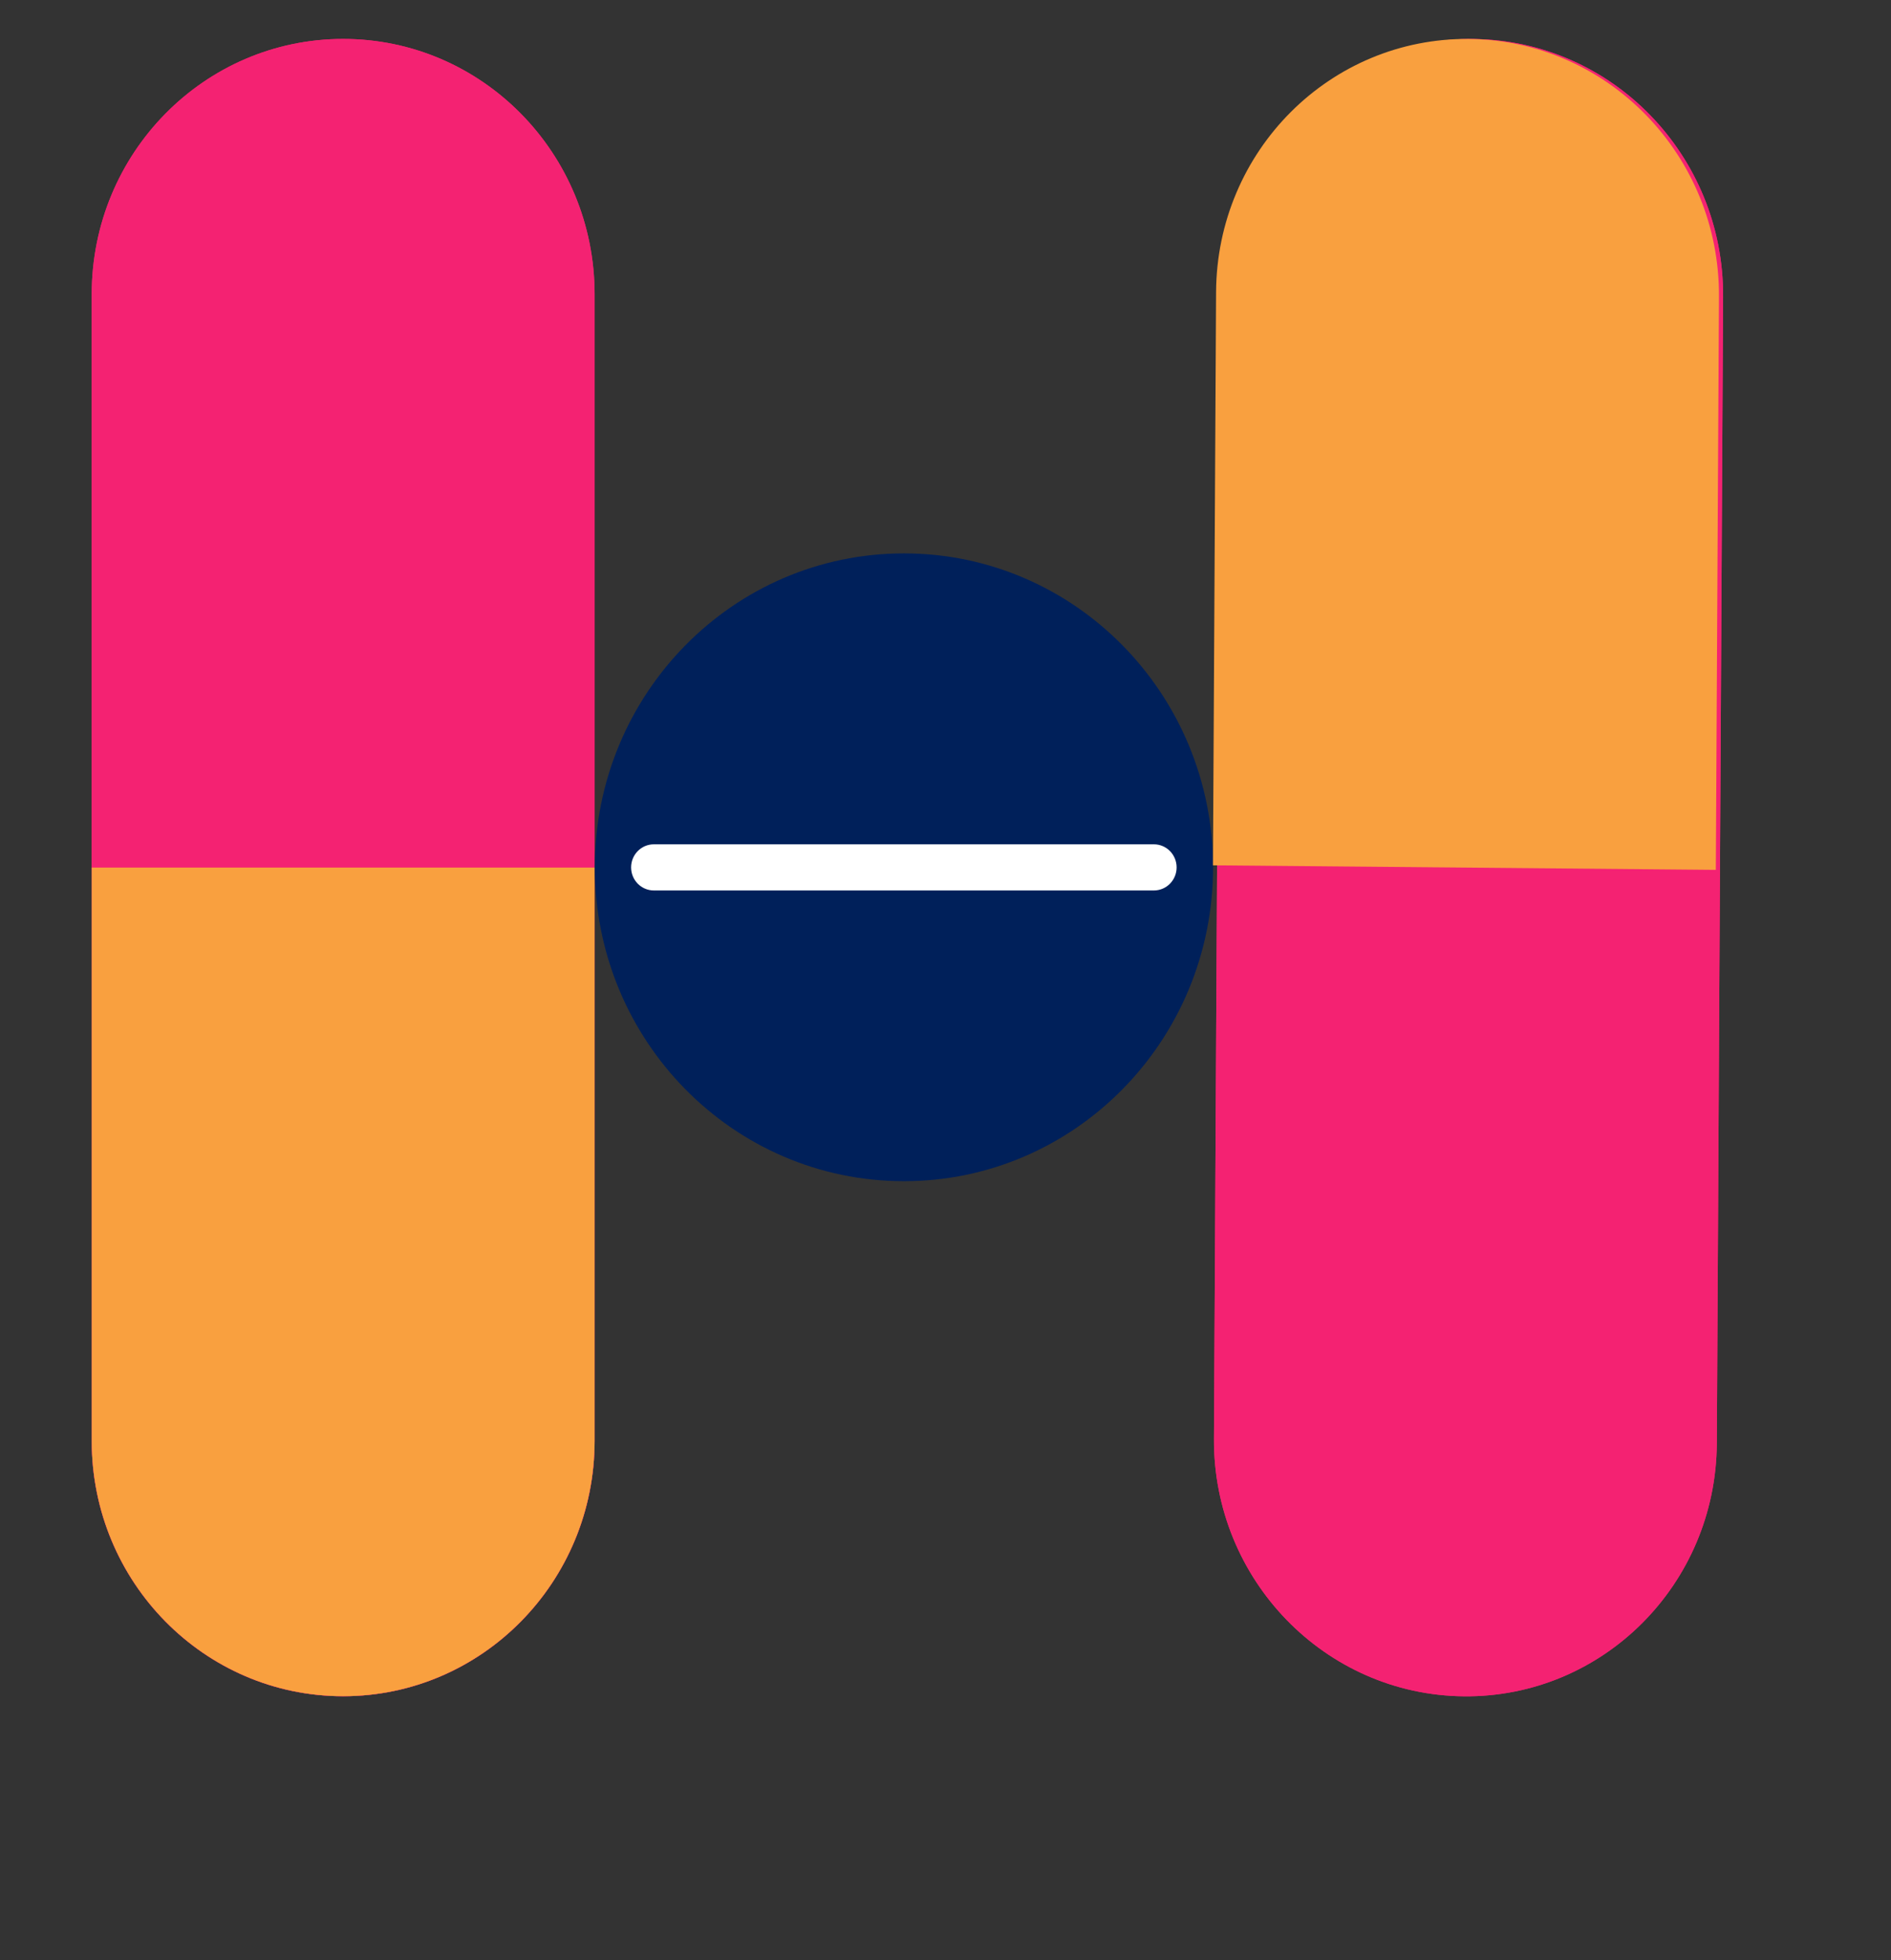
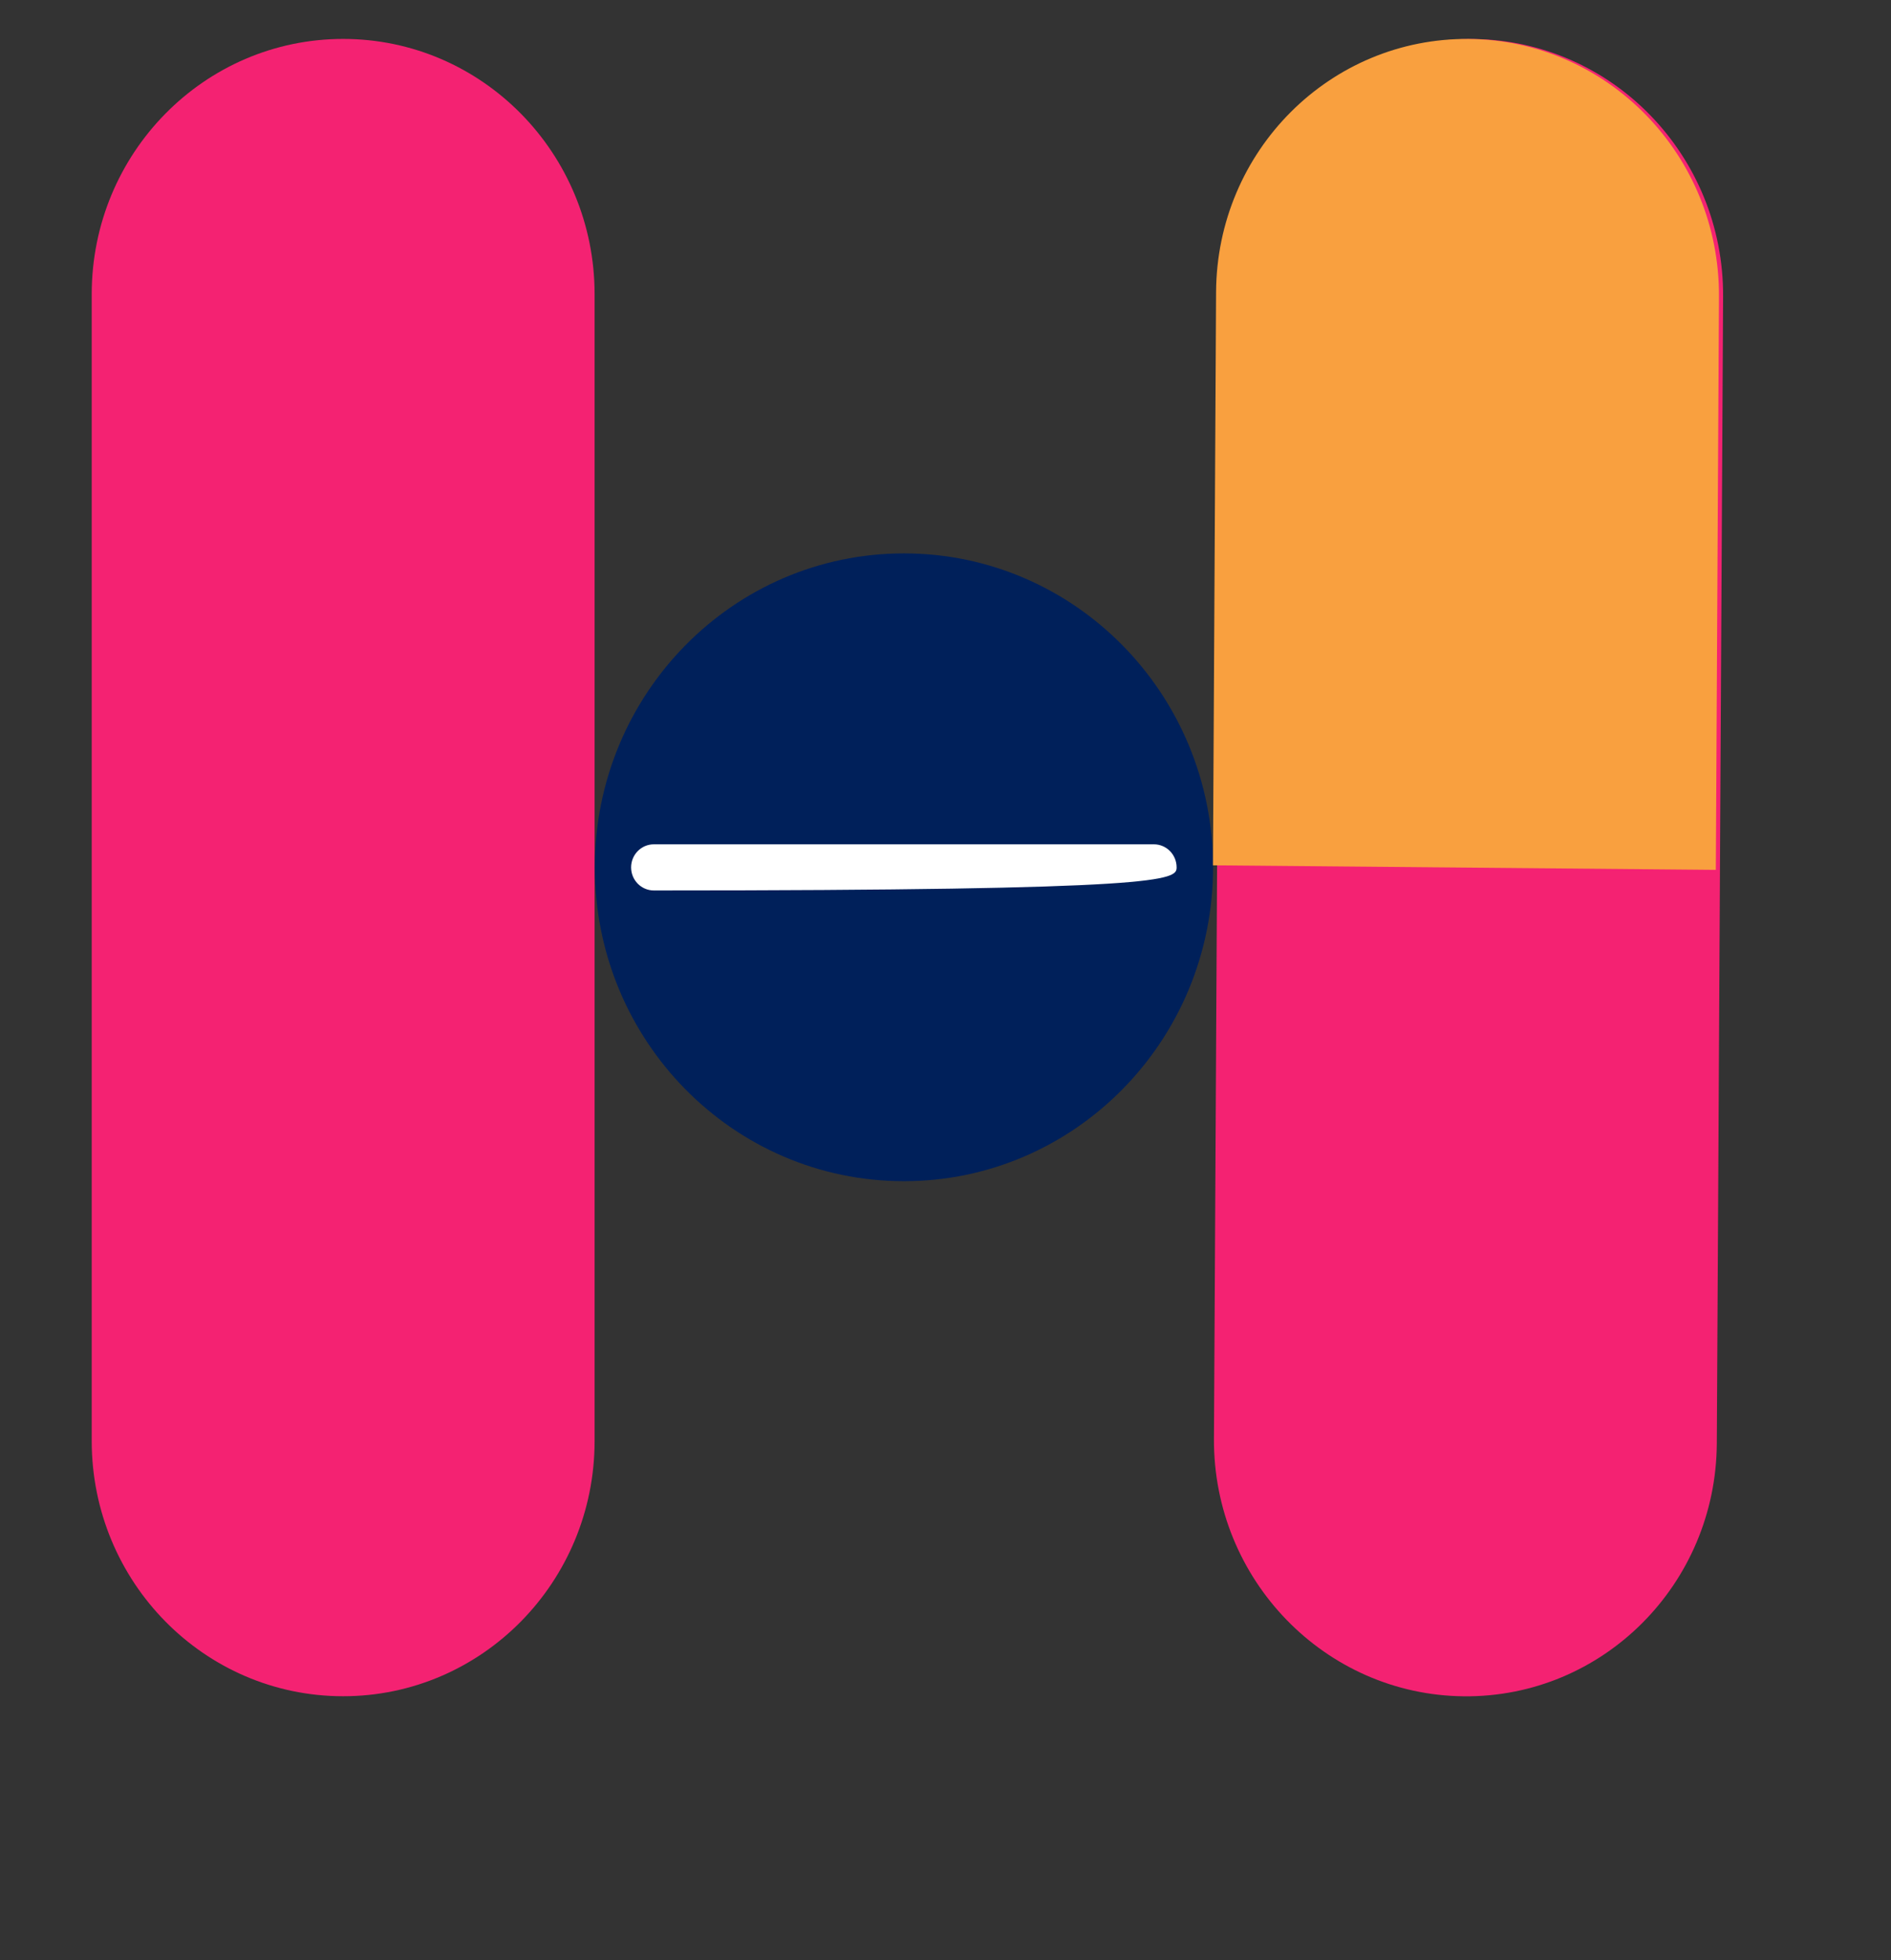
<svg xmlns="http://www.w3.org/2000/svg" width="82" height="85" viewBox="0 0 82 85" fill="none">
  <rect x="0" y="0" width="82" height="85" fill="#333333" stroke="none" />
  <path d="M14.88 1.688H14.88C8.858 1.688 3.977 6.645 3.977 12.759V62.477C3.977 68.592 8.858 73.548 14.88 73.548C20.902 73.548 25.784 68.592 25.784 62.477V12.759C25.784 6.645 20.902 1.688 14.88 1.688Z" fill="#F42272" />
-   <path d="M14.88 1.688H14.88C8.858 1.688 3.977 6.645 3.977 12.759V62.477C3.977 68.592 8.858 73.548 14.88 73.548C20.902 73.548 25.784 68.592 25.784 62.477V12.759C25.784 6.645 20.902 1.688 14.88 1.688Z" fill="#F42272" />
-   <path d="M3.977 37.617H25.784V62.476C25.784 68.591 20.902 73.547 14.88 73.547C8.858 73.547 3.977 68.591 3.977 62.476V37.617Z" fill="#F9A03F" />
  <path d="M39.197 51.216C46.6 51.216 52.602 45.123 52.602 37.606C52.602 30.089 46.6 23.995 39.197 23.995C31.794 23.995 25.793 30.089 25.793 37.606C25.793 45.123 31.794 51.216 39.197 51.216Z" fill="#00205A" />
  <path d="M63.484 73.551L63.484 73.551C69.505 73.605 74.414 68.693 74.447 62.578L74.719 12.861C74.752 6.747 69.898 1.746 63.876 1.692C57.855 1.637 52.946 6.55 52.913 12.664L52.641 62.381C52.608 68.495 57.462 73.496 63.484 73.551Z" fill="#F42272" />
-   <path d="M63.484 73.551L63.484 73.551C69.505 73.605 74.414 68.693 74.447 62.578L74.719 12.861C74.752 6.747 69.898 1.746 63.876 1.692C57.855 1.637 52.946 6.55 52.913 12.664L52.641 62.381C52.608 68.495 57.462 73.496 63.484 73.551Z" fill="#F42272" />
  <path d="M74.404 37.717L52.598 37.52L52.733 12.661C52.767 6.547 57.675 1.634 63.697 1.689C69.719 1.743 74.573 6.744 74.54 12.859L74.404 37.717Z" fill="#F9A03F" />
-   <path d="M50.036 36.609H28.353C27.808 36.609 27.367 37.057 27.367 37.61C27.367 38.162 27.808 38.61 28.353 38.61H50.036C50.581 38.61 51.022 38.162 51.022 37.61C51.022 37.057 50.581 36.609 50.036 36.609Z" fill="white" />
+   <path d="M50.036 36.609H28.353C27.808 36.609 27.367 37.057 27.367 37.61C27.367 38.162 27.808 38.61 28.353 38.61C50.581 38.61 51.022 38.162 51.022 37.61C51.022 37.057 50.581 36.609 50.036 36.609Z" fill="white" />
</svg>